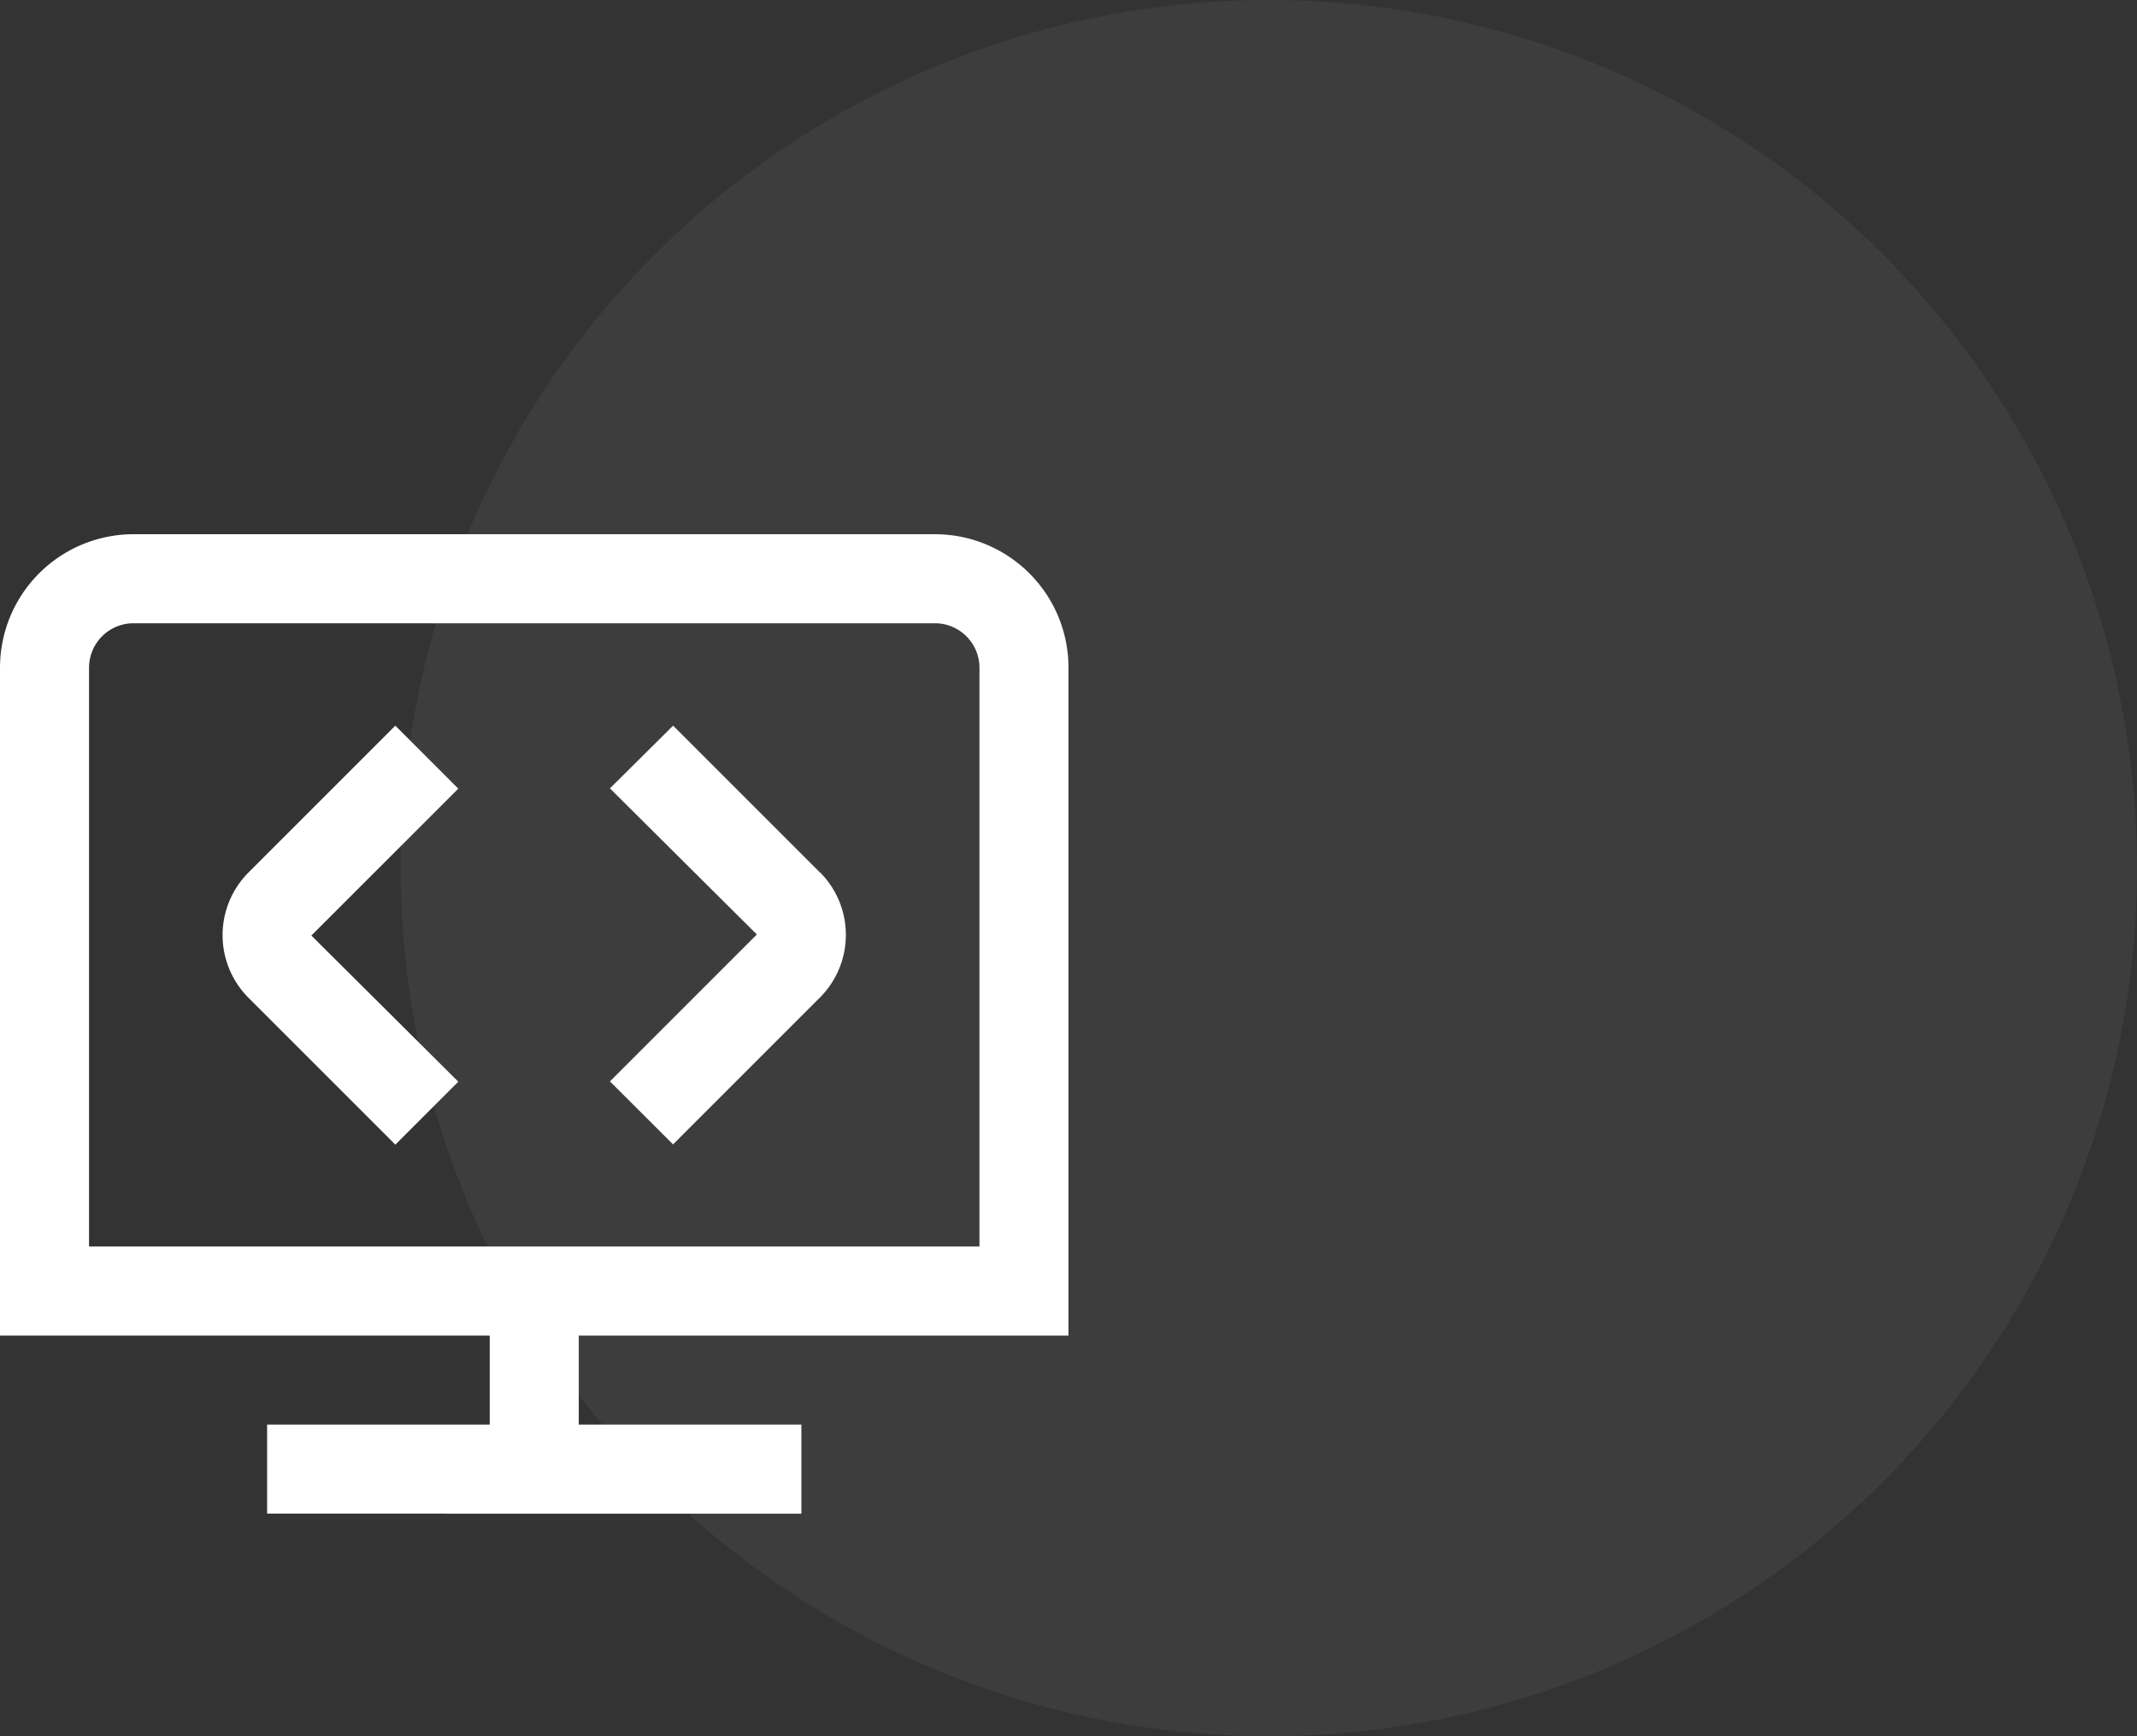
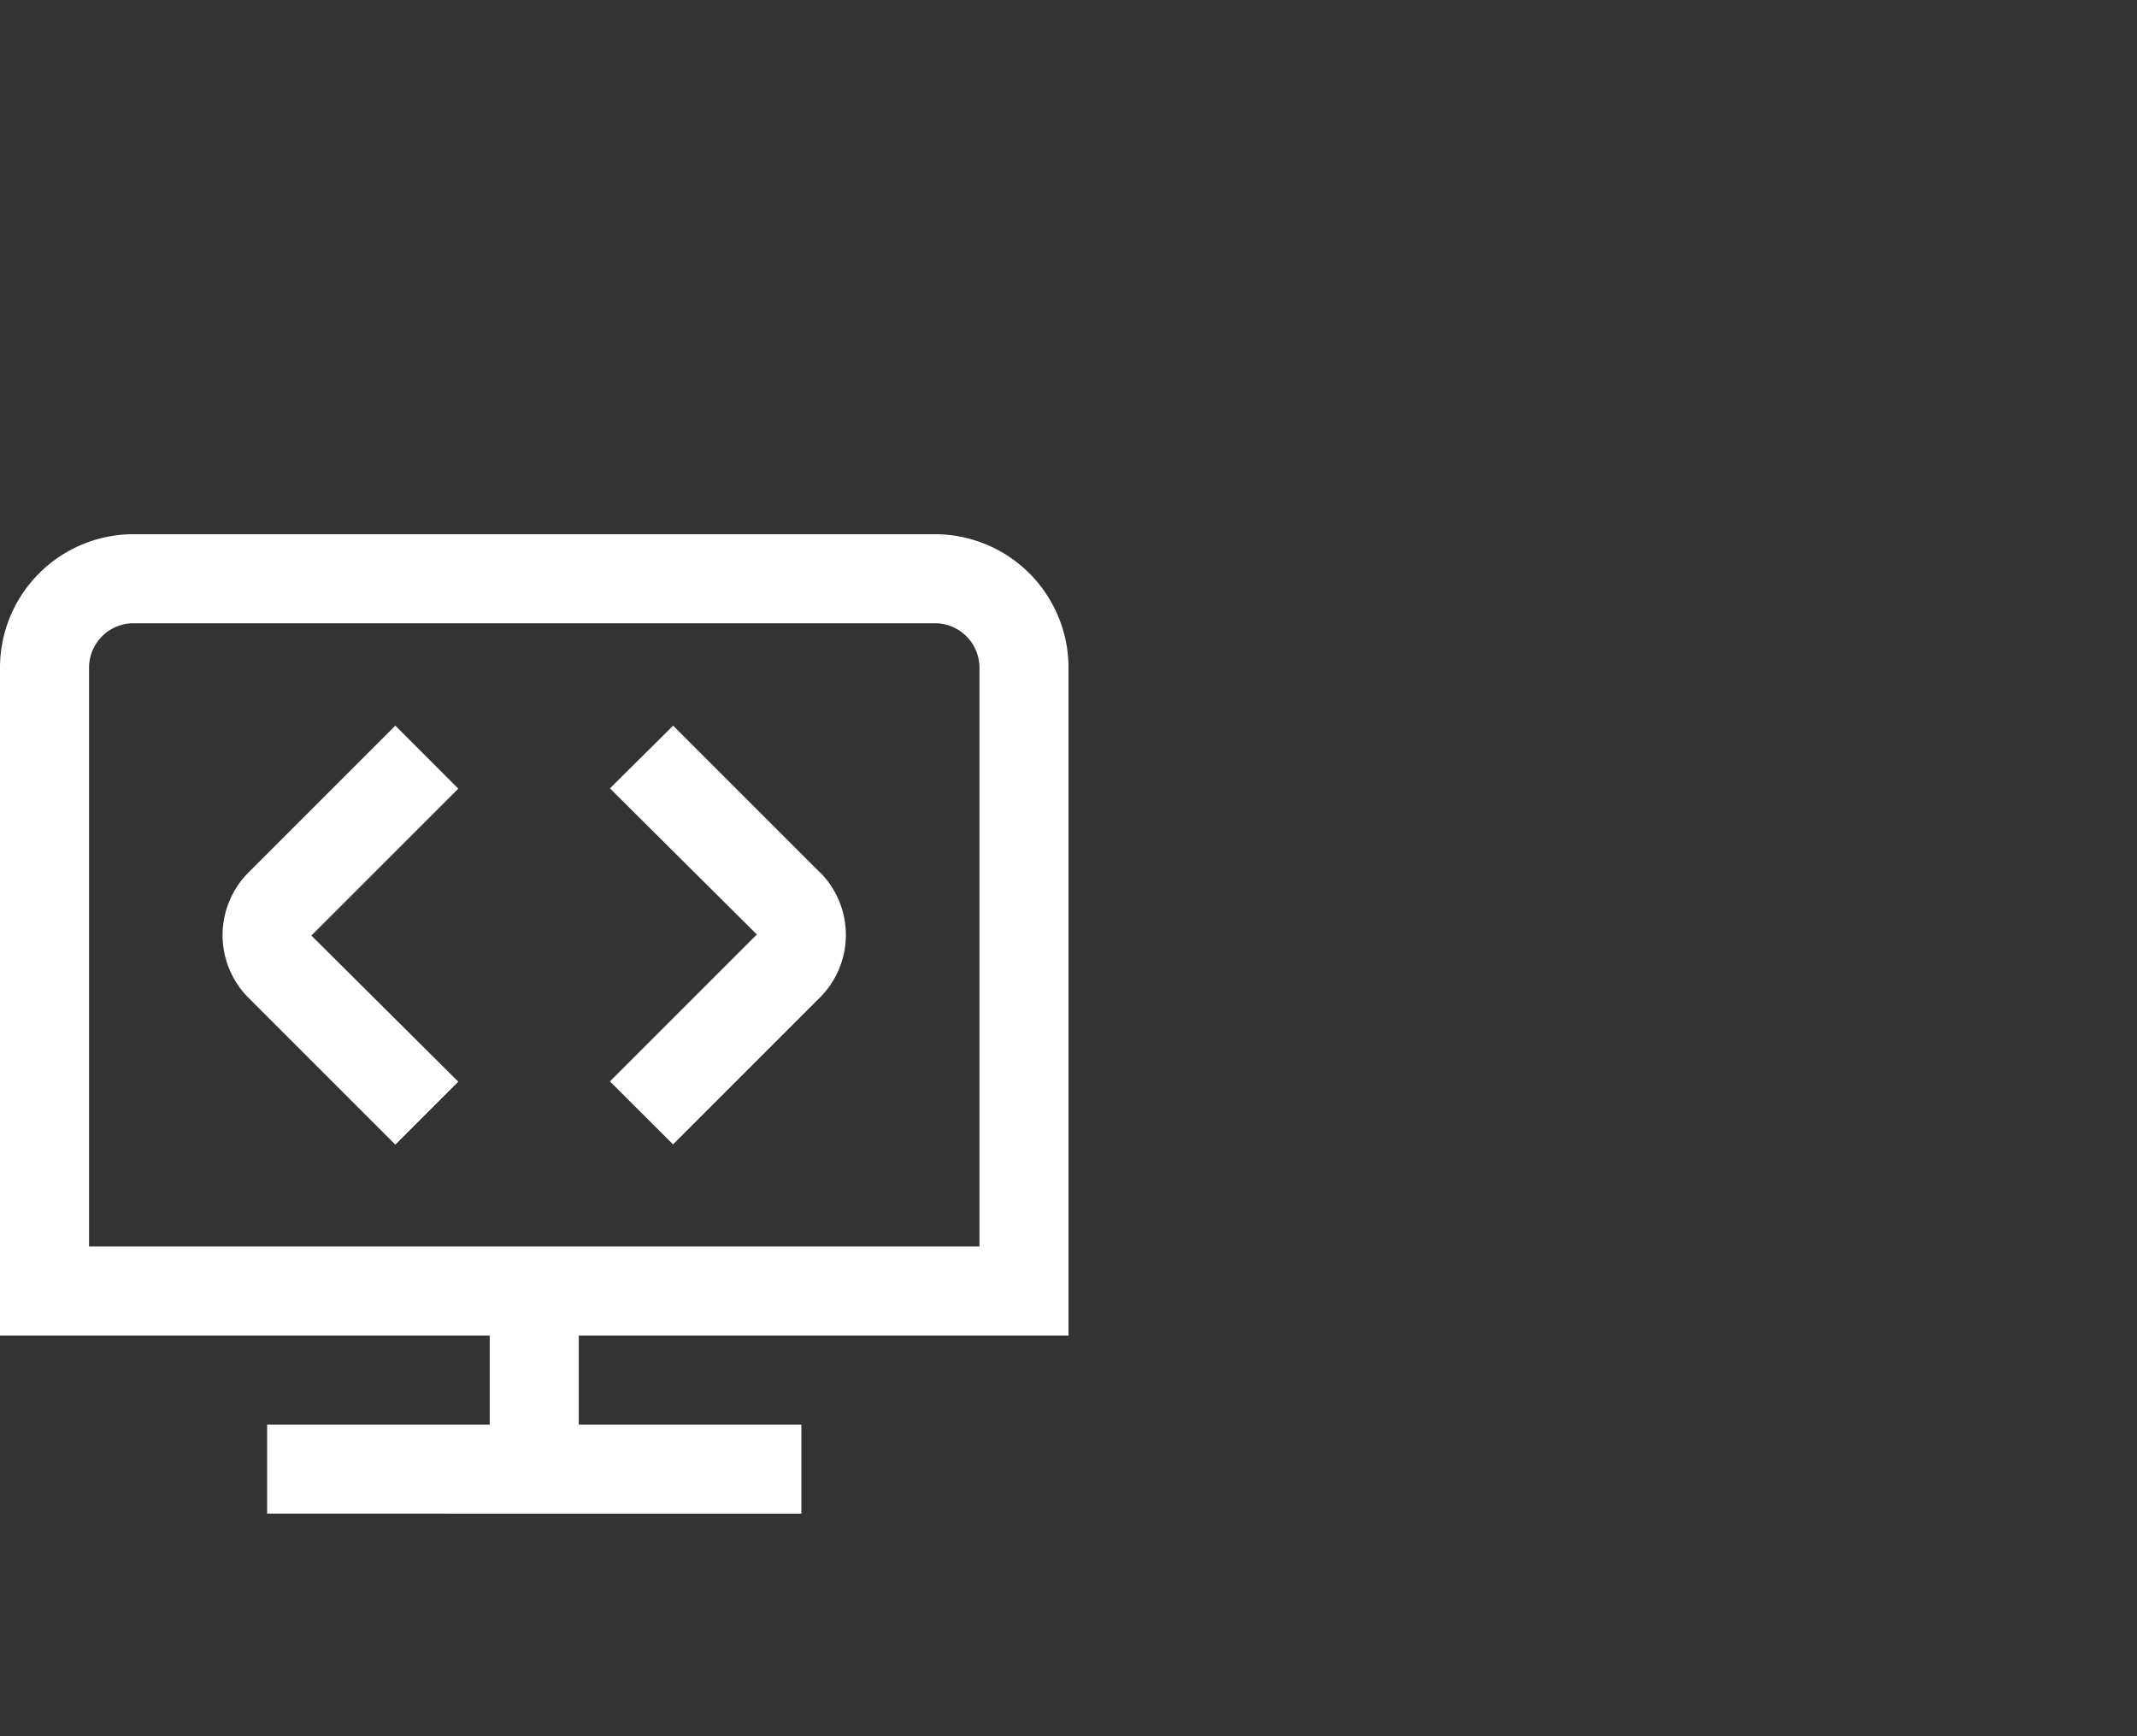
<svg xmlns="http://www.w3.org/2000/svg" width="48" height="39" viewBox="0 0 48 39">
  <rect x="0" y="0" width="48" height="39" fill="#333333" stroke="none" />
  <g id="Grupo_4510" data-name="Grupo 4510" transform="translate(-715 -2428)">
    <g id="Grupo_4461" data-name="Grupo 4461">
-       <circle id="Elipse_42" data-name="Elipse 42" cx="19.5" cy="19.5" r="19.5" transform="translate(724 2428)" fill="#fff" opacity="0.05" />
      <path id="mostrar-codigo" d="M18.418,8.594a1.991,1.991,0,0,1,0,2.812l-3.3,3.3L13.7,13.291l3.3-3.3L13.7,6.709,15.119,5.3l3.3,3.3ZM8.88,5.3l-3.3,3.3a1.993,1.993,0,0,0,0,2.812l3.3,3.3,1.414-1.414-3.3-3.283,3.3-3.3L8.879,5.3ZM13,19v2h5v2H6V21h5V19H0V4A3,3,0,0,1,3,1H21a3,3,0,0,1,3,3V19H13ZM2,17H22V4a1,1,0,0,0-1-1H3A1,1,0,0,0,2,4V17Z" transform="translate(715 2439)" fill="#fff" />
    </g>
  </g>
</svg>